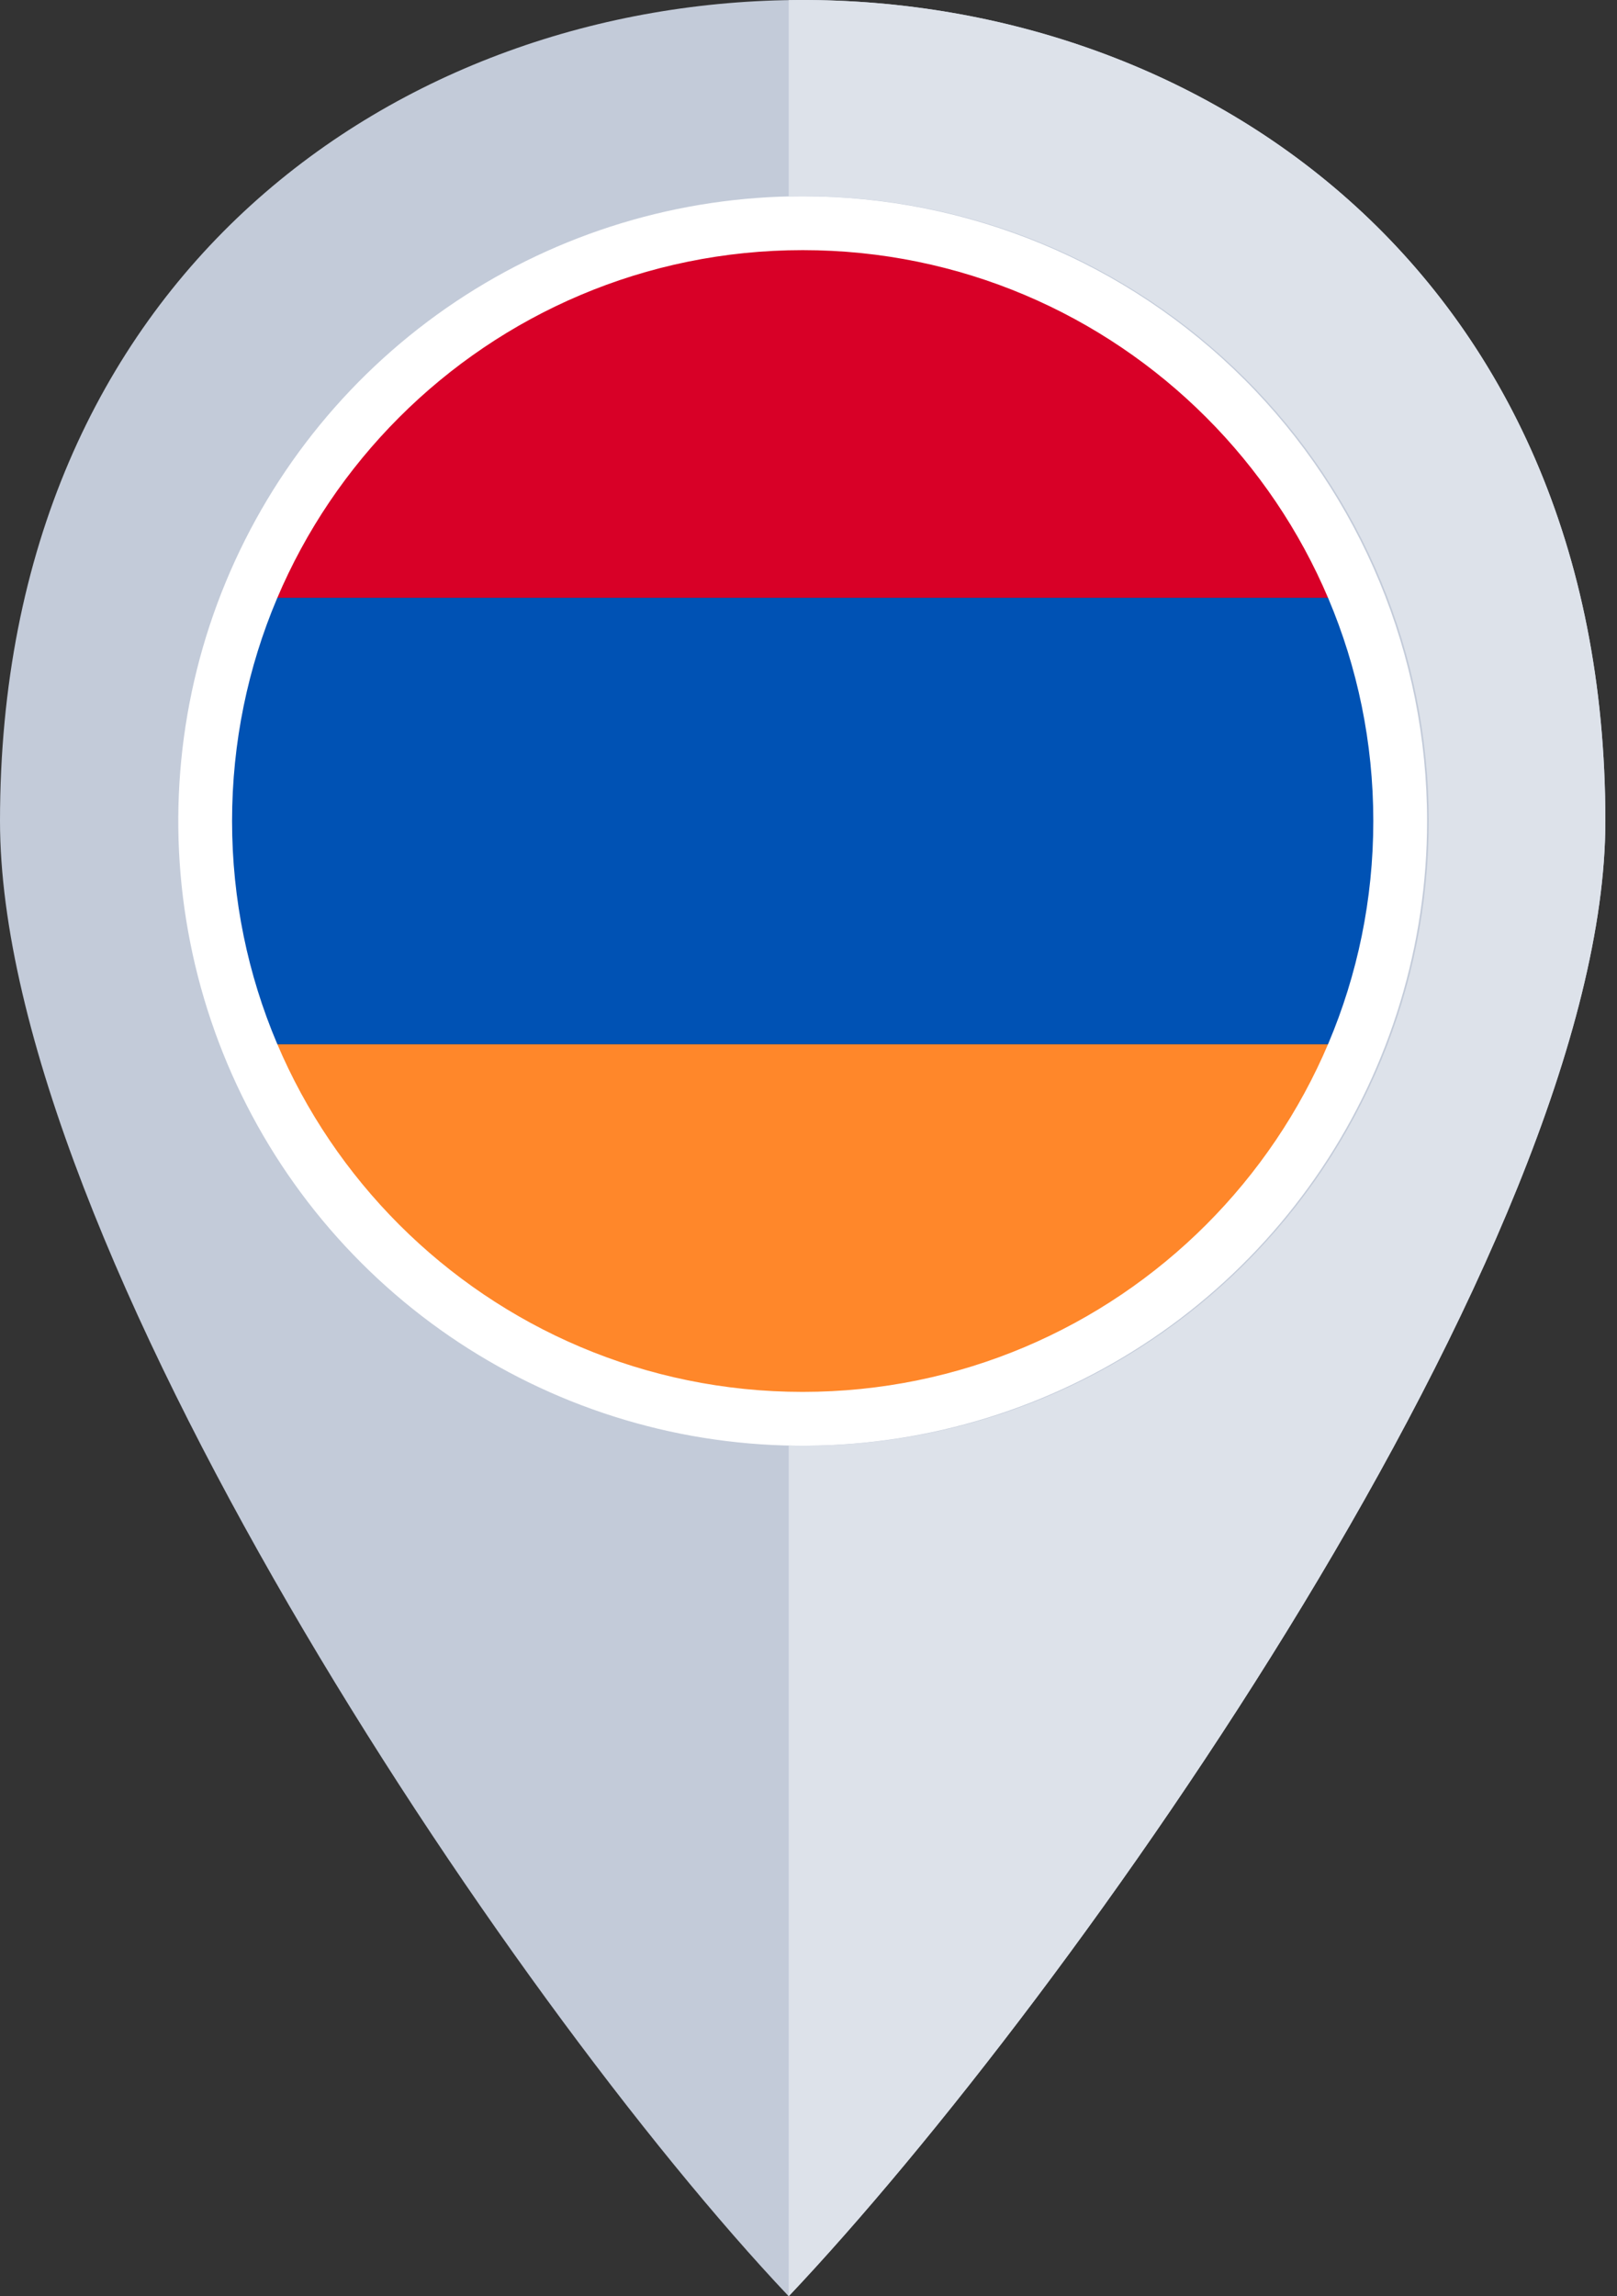
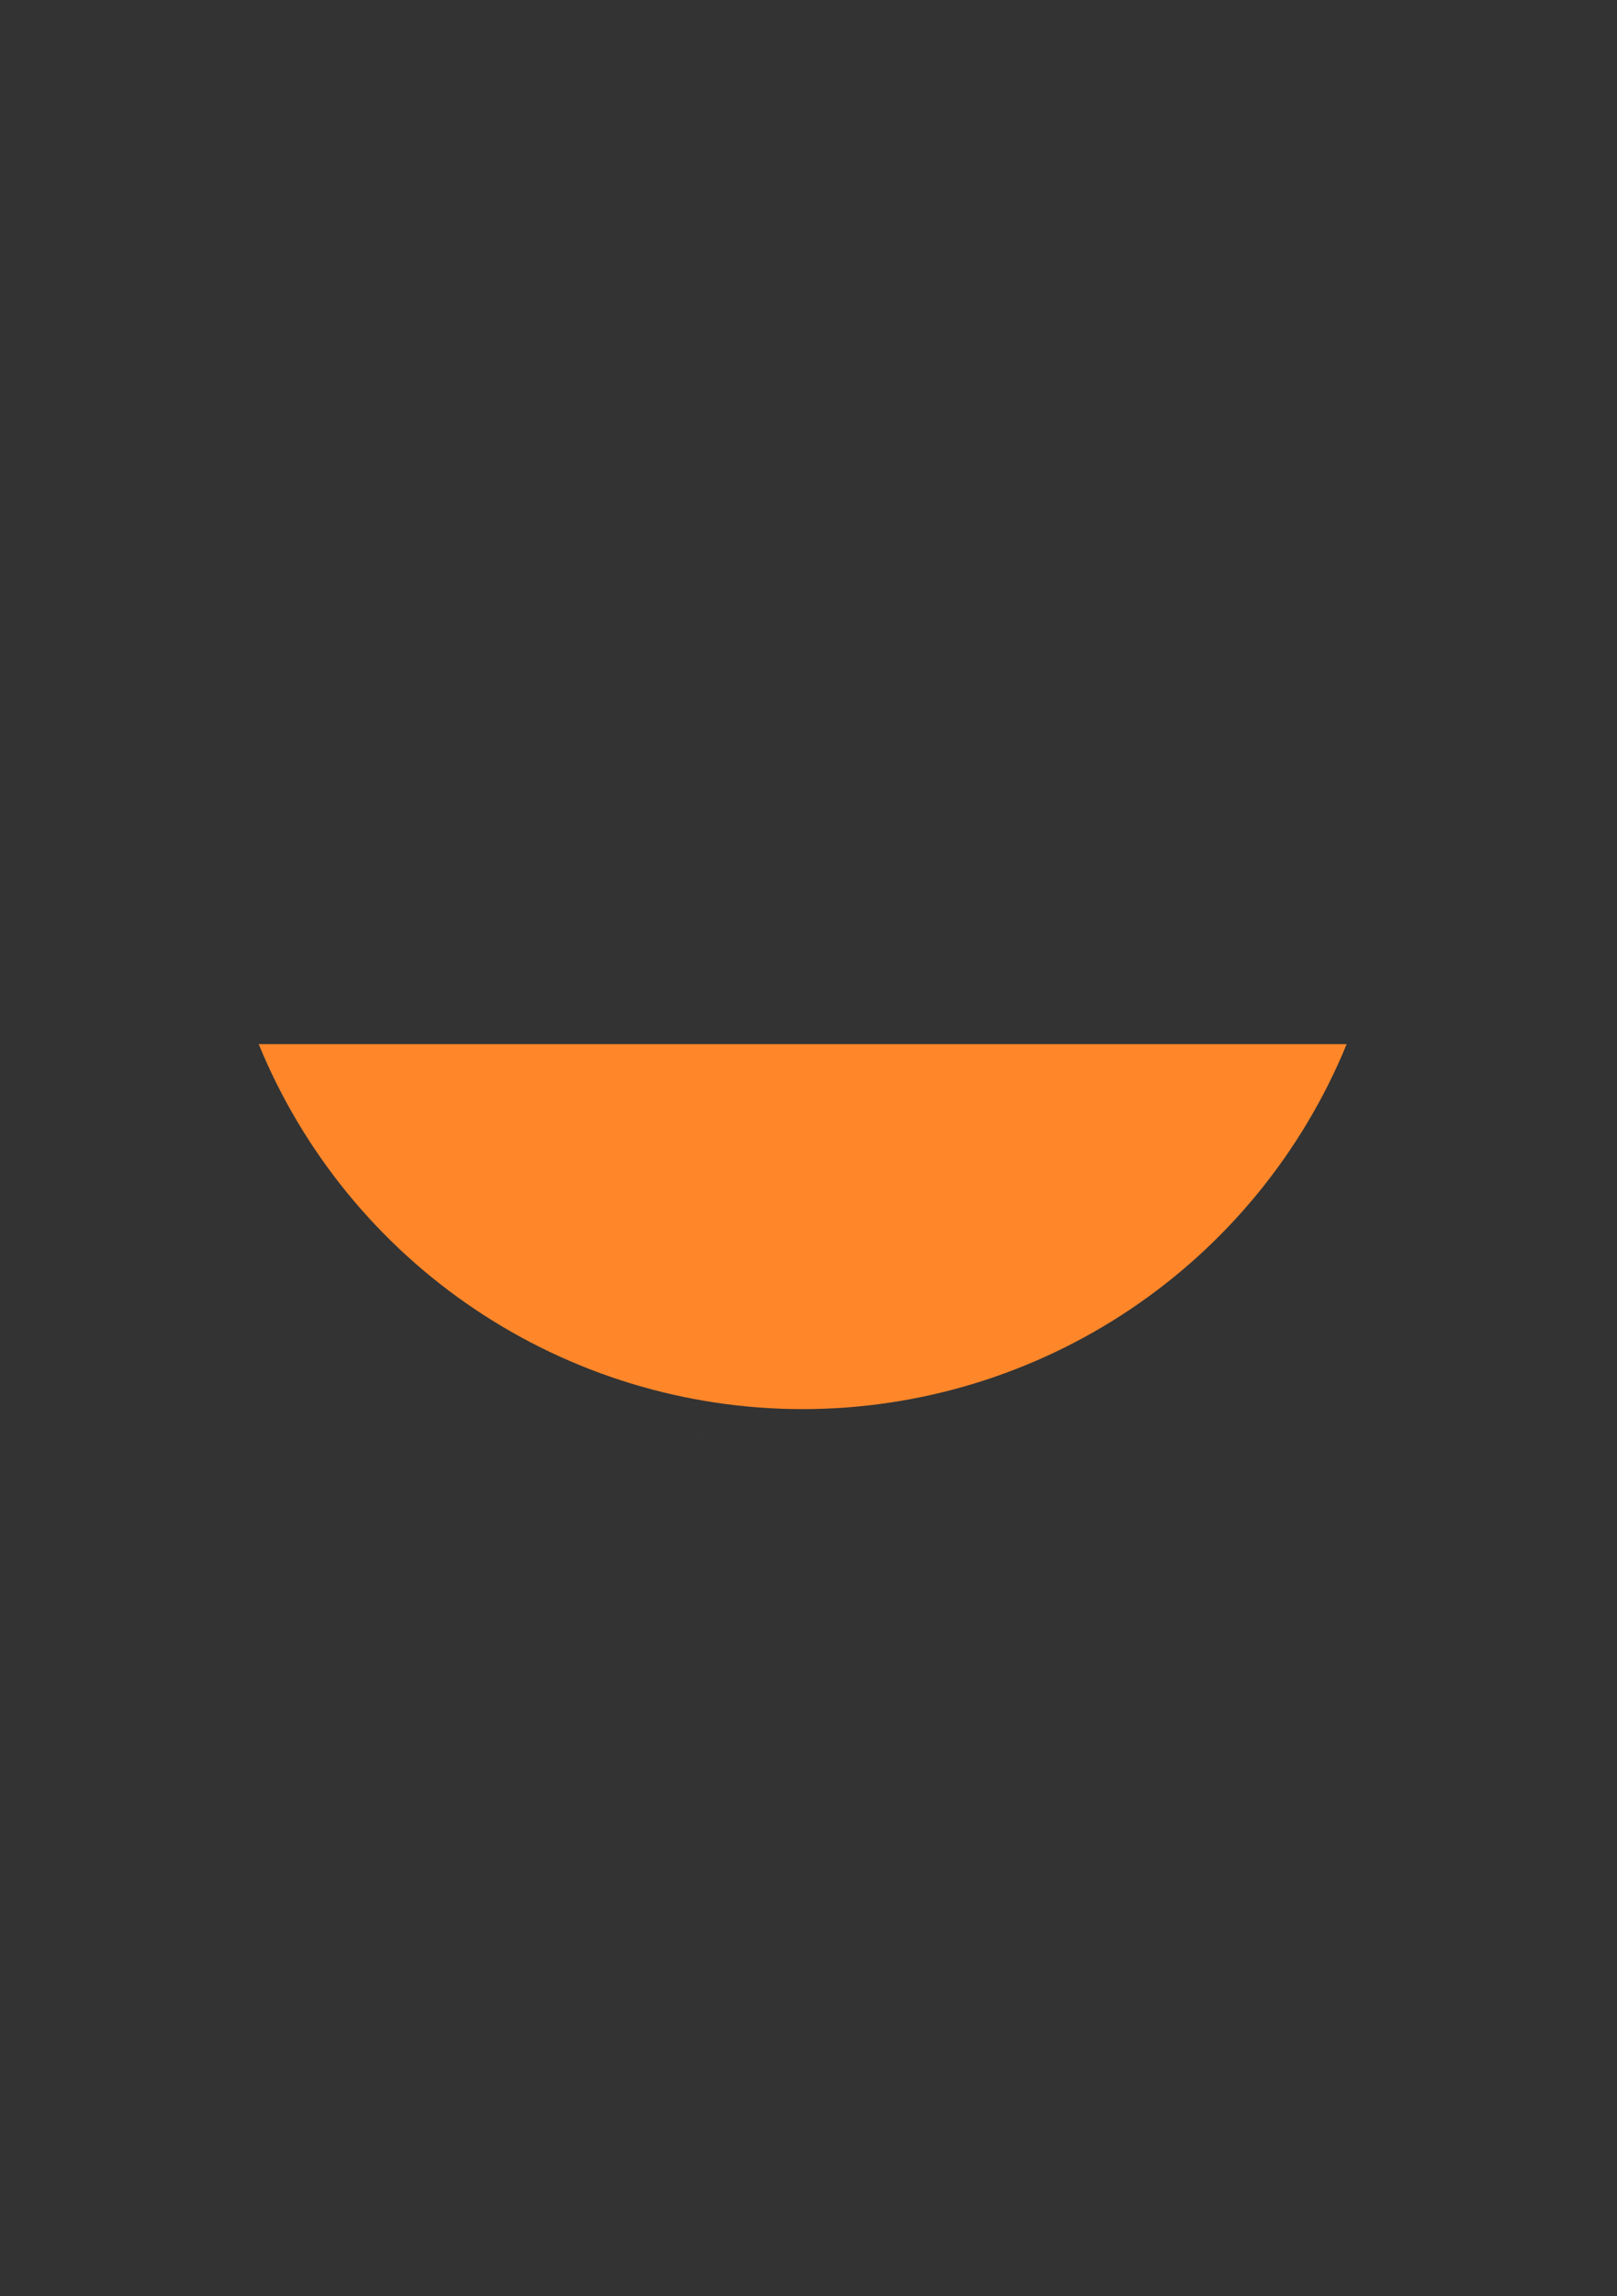
<svg xmlns="http://www.w3.org/2000/svg" width="31" height="44" viewBox="0 0 31 44" fill="none">
  <rect x="0" y="0" width="31" height="44" fill="#333333" stroke="none" />
-   <path fill-rule="evenodd" clip-rule="evenodd" d="M25.817 11.456H4.96C5.808 9.387 7.253 7.618 9.11 6.373C10.967 5.128 13.152 4.463 15.388 4.463C17.624 4.463 19.809 5.128 21.666 6.373C23.523 7.618 24.968 9.387 25.817 11.456ZM7.433 6.765C7.449 6.75 7.466 6.735 7.483 6.721C7.466 6.735 7.449 6.75 7.433 6.765ZM8.102 6.212C8.124 6.195 8.146 6.178 8.169 6.161C8.146 6.179 8.124 6.196 8.102 6.212ZM9.229 5.446C9.265 5.424 9.301 5.403 9.337 5.382C9.301 5.403 9.265 5.424 9.229 5.446ZM9.756 5.147C9.799 5.125 9.841 5.102 9.884 5.08C9.841 5.102 9.799 5.125 9.756 5.147ZM9.993 5.024C10.036 5.003 10.078 4.982 10.121 4.961C10.078 4.982 10.036 5.003 9.993 5.024ZM10.228 4.909C10.283 4.883 10.337 4.857 10.392 4.832C10.337 4.857 10.283 4.883 10.228 4.909ZM10.508 4.78C10.568 4.753 10.628 4.727 10.688 4.701C10.628 4.727 10.568 4.753 10.508 4.78ZM10.789 4.659C10.837 4.639 10.886 4.619 10.935 4.599C10.886 4.618 10.837 4.638 10.789 4.659ZM11.284 4.465C11.363 4.437 11.442 4.408 11.522 4.381C11.442 4.409 11.363 4.437 11.284 4.465ZM12.133 4.192C12.216 4.168 12.3 4.146 12.384 4.124C12.3 4.146 12.216 4.168 12.133 4.192ZM12.437 4.111C12.506 4.093 12.576 4.076 12.646 4.059C12.576 4.076 12.506 4.093 12.437 4.111ZM12.737 4.039C12.797 4.025 12.857 4.012 12.917 4C12.857 4.012 12.797 4.025 12.737 4.039ZM13.007 3.981C13.081 3.966 13.155 3.952 13.229 3.938C13.155 3.952 13.081 3.966 13.007 3.981ZM13.273 3.93C13.362 3.914 13.45 3.9 13.54 3.886C13.451 3.9 13.362 3.915 13.273 3.93ZM13.905 3.835C13.973 3.827 14.041 3.819 14.11 3.812C14.041 3.819 13.973 3.827 13.905 3.835ZM16.667 3.812C16.735 3.819 16.804 3.827 16.872 3.835C16.804 3.827 16.735 3.819 16.667 3.812ZM17.237 3.886C17.326 3.9 17.415 3.915 17.503 3.93C17.415 3.914 17.326 3.9 17.237 3.886ZM17.547 3.938C17.622 3.952 17.696 3.966 17.769 3.981C17.695 3.967 17.621 3.952 17.547 3.938ZM18.13 4.06C18.2 4.076 18.27 4.094 18.34 4.111C18.27 4.094 18.2 4.077 18.13 4.06ZM19.254 4.382C19.334 4.409 19.414 4.437 19.493 4.466C19.414 4.437 19.334 4.409 19.254 4.382ZM19.841 4.6C19.89 4.619 19.939 4.639 19.988 4.66C19.939 4.64 19.89 4.62 19.841 4.6ZM20.088 4.702C20.149 4.727 20.209 4.754 20.268 4.78C20.209 4.754 20.148 4.728 20.088 4.702ZM20.384 4.833C20.439 4.858 20.494 4.884 20.548 4.91C20.494 4.884 20.439 4.858 20.384 4.833ZM20.655 4.962C20.698 4.983 20.741 5.004 20.783 5.025C20.741 5.004 20.698 4.983 20.655 4.962ZM20.892 5.081C20.935 5.103 20.978 5.126 21.02 5.149C20.978 5.126 20.935 5.103 20.892 5.081ZM21.44 5.383C21.476 5.404 21.512 5.425 21.547 5.447C21.512 5.425 21.476 5.404 21.44 5.383ZM22.195 5.865C22.223 5.884 22.251 5.903 22.279 5.923C22.251 5.903 22.223 5.884 22.195 5.865ZM22.608 6.163C22.63 6.18 22.652 6.197 22.674 6.214C22.652 6.197 22.63 6.179 22.608 6.163ZM23.294 6.722C23.311 6.736 23.327 6.751 23.344 6.766C23.327 6.751 23.31 6.736 23.294 6.722ZM23.773 7.166C23.784 7.177 23.795 7.188 23.806 7.199C23.795 7.188 23.784 7.177 23.773 7.166ZM23.938 7.331C23.95 7.344 23.963 7.356 23.976 7.37C23.963 7.355 23.95 7.342 23.938 7.329L23.938 7.331Z" fill="#D80027" />
  <path fill-rule="evenodd" clip-rule="evenodd" d="M4.96 20.008H25.817C24.968 22.077 23.523 23.846 21.666 25.091C19.809 26.336 17.624 27.001 15.388 27.001C13.152 27.001 10.967 26.336 9.11 25.091C7.253 23.846 5.808 22.077 4.96 20.008ZM23.344 24.699C23.327 24.714 23.311 24.729 23.294 24.744C23.311 24.729 23.327 24.714 23.344 24.699ZM22.674 25.252C22.652 25.27 22.63 25.286 22.608 25.303C22.63 25.286 22.652 25.269 22.674 25.252ZM22.483 25.396C22.456 25.416 22.43 25.435 22.403 25.454C22.43 25.435 22.456 25.416 22.483 25.396ZM21.327 26.148C21.259 26.187 21.192 26.225 21.123 26.262C21.192 26.225 21.259 26.187 21.327 26.148ZM21.02 26.317C20.978 26.34 20.935 26.362 20.893 26.384C20.936 26.362 20.978 26.34 21.02 26.317ZM20.549 26.556C20.494 26.581 20.439 26.607 20.384 26.632C20.439 26.607 20.494 26.582 20.549 26.556ZM20.269 26.684C20.209 26.711 20.149 26.738 20.089 26.764C20.149 26.738 20.209 26.711 20.269 26.684ZM19.988 26.805C19.939 26.826 19.891 26.846 19.842 26.866C19.891 26.846 19.939 26.826 19.988 26.805ZM19.493 26.999C19.414 27.028 19.335 27.056 19.255 27.083C19.334 27.056 19.414 27.028 19.493 26.999ZM18.644 27.273C18.561 27.296 18.477 27.319 18.392 27.341C18.477 27.319 18.561 27.296 18.644 27.273ZM17.503 27.534C17.415 27.55 17.326 27.564 17.237 27.578C17.326 27.564 17.415 27.55 17.503 27.534ZM15.953 27.707C15.887 27.71 15.82 27.712 15.754 27.714C15.82 27.712 15.887 27.71 15.953 27.707ZM14.109 27.652C14.041 27.645 13.973 27.637 13.905 27.629C13.973 27.637 14.041 27.645 14.109 27.652ZM13.539 27.578C13.45 27.564 13.361 27.55 13.273 27.534C13.361 27.55 13.45 27.565 13.539 27.578ZM12.384 27.34C12.3 27.319 12.216 27.296 12.133 27.272C12.216 27.296 12.3 27.319 12.384 27.34ZM11.522 27.083C11.442 27.055 11.363 27.027 11.284 26.999C11.363 27.027 11.442 27.055 11.522 27.083ZM11.2 26.967C11.146 26.947 11.091 26.926 11.037 26.905C11.091 26.926 11.146 26.947 11.2 26.967ZM10.935 26.865C10.886 26.845 10.837 26.825 10.788 26.805C10.837 26.825 10.886 26.845 10.935 26.865ZM10.688 26.763C10.628 26.737 10.568 26.711 10.508 26.684C10.568 26.711 10.628 26.737 10.688 26.763ZM10.392 26.632C10.338 26.607 10.283 26.581 10.228 26.555C10.283 26.581 10.338 26.607 10.392 26.632ZM9.884 26.384C9.841 26.362 9.799 26.34 9.756 26.317C9.799 26.34 9.841 26.362 9.884 26.384ZM9.336 26.082C9.301 26.061 9.265 26.04 9.229 26.019C9.265 26.04 9.3 26.061 9.336 26.082ZM8.168 25.303C8.146 25.286 8.124 25.269 8.102 25.252C8.124 25.27 8.146 25.286 8.168 25.303ZM7.483 24.744C7.466 24.729 7.449 24.714 7.432 24.699C7.449 24.714 7.466 24.729 7.483 24.744ZM7.003 24.299L6.97 24.267C6.981 24.278 6.992 24.288 7.003 24.299ZM6.838 24.134C6.826 24.122 6.814 24.11 6.801 24.097C6.814 24.109 6.826 24.122 6.838 24.134L6.838 24.134Z" fill="#FF872A" />
-   <path fill-rule="evenodd" clip-rule="evenodd" d="M4.961 11.455H25.818C26.939 14.196 26.939 17.267 25.818 20.008H4.961C3.84 17.267 3.84 14.196 4.961 11.455ZM26.785 12.002C26.791 12.02 26.797 12.037 26.802 12.055C26.796 12.037 26.791 12.019 26.785 12.002ZM26.944 12.53C26.956 12.574 26.968 12.618 26.98 12.662C26.969 12.618 26.957 12.574 26.944 12.53ZM27.317 14.522C27.326 14.614 27.335 14.705 27.342 14.797C27.335 14.705 27.326 14.613 27.317 14.522ZM27.343 14.818C27.35 14.915 27.357 15.012 27.361 15.11C27.357 15.012 27.35 14.915 27.343 14.818ZM27.373 16.046C27.371 16.145 27.367 16.243 27.362 16.342C27.367 16.243 27.371 16.145 27.373 16.046ZM27.362 16.354C27.357 16.451 27.351 16.549 27.343 16.646C27.351 16.549 27.357 16.452 27.362 16.354ZM27.055 18.505C27.042 18.556 27.03 18.608 27.017 18.66C27.03 18.609 27.042 18.557 27.055 18.505ZM3.762 18.66C3.749 18.609 3.736 18.557 3.724 18.505C3.736 18.556 3.749 18.608 3.762 18.66ZM3.635 18.098C3.622 18.031 3.609 17.963 3.596 17.895C3.609 17.963 3.622 18.031 3.635 18.098ZM3.436 16.646C3.428 16.549 3.422 16.451 3.417 16.354C3.422 16.451 3.428 16.549 3.436 16.646ZM3.416 16.342C3.412 16.244 3.408 16.145 3.405 16.046C3.408 16.145 3.412 16.244 3.416 16.342ZM3.405 15.417C3.407 15.318 3.411 15.22 3.416 15.122C3.411 15.22 3.408 15.318 3.405 15.417ZM3.417 15.11C3.422 15.012 3.428 14.915 3.435 14.817C3.428 14.914 3.422 15.012 3.417 15.11ZM3.437 14.798C3.444 14.706 3.452 14.614 3.461 14.523C3.452 14.614 3.444 14.706 3.437 14.798ZM3.5 14.181C3.511 14.098 3.523 14.015 3.535 13.932C3.522 14.015 3.511 14.098 3.5 14.181ZM3.798 12.662C3.81 12.618 3.822 12.574 3.834 12.53C3.822 12.574 3.81 12.618 3.798 12.662ZM3.976 12.055C3.982 12.037 3.988 12.02 3.993 12.002C3.988 12.02 3.982 12.038 3.976 12.056L3.976 12.055Z" fill="#0052B4" />
-   <path fill-rule="evenodd" clip-rule="evenodd" d="M15.389 4.793C9.347 4.793 4.449 9.69 4.449 15.732C4.449 21.773 9.347 26.671 15.389 26.671C21.43 26.671 26.328 21.773 26.328 15.732C26.328 9.69 21.43 4.793 15.389 4.793ZM2.387 15.732C2.387 8.551 8.208 2.73 15.389 2.73C22.569 2.73 28.39 8.551 28.39 15.732C28.39 22.913 22.569 28.734 15.389 28.734C8.208 28.734 2.387 22.913 2.387 15.732Z" fill="white" />
-   <path fill-rule="evenodd" clip-rule="evenodd" d="M27.359 15.732C27.359 18.099 26.657 20.414 25.342 22.382C24.026 24.351 22.157 25.885 19.97 26.791C17.782 27.697 15.375 27.934 13.053 27.473C10.731 27.011 8.598 25.87 6.924 24.196C5.25 22.522 4.11 20.389 3.648 18.067C3.186 15.745 3.423 13.338 4.329 11.151C5.235 8.964 6.77 7.094 8.738 5.779C10.707 4.464 13.021 3.761 15.389 3.761C18.563 3.761 21.608 5.023 23.853 7.268C26.098 9.512 27.359 12.557 27.359 15.732ZM15.12 44C20.539 38.275 30.777 23.813 30.777 15.732C30.777 -5.244 0 -5.244 0 15.732C0 23.798 9.717 38.29 15.12 44Z" fill="#C3CBD9" />
-   <path fill-rule="evenodd" clip-rule="evenodd" d="M15.121 27.699V44C20.539 38.275 30.777 23.813 30.777 15.732C30.777 5.122 22.903 -0.121 15.121 0.002V3.764C15.21 3.762 15.299 3.761 15.389 3.761C16.963 3.757 18.523 4.063 19.98 4.663C21.436 5.263 22.759 6.144 23.874 7.256C24.989 8.368 25.873 9.689 26.477 11.143C27.081 12.598 27.391 14.157 27.391 15.732C27.391 17.306 27.081 18.866 26.477 20.32C25.873 21.774 24.989 23.095 23.874 24.207C22.759 25.319 21.436 26.2 19.98 26.8C18.523 27.4 16.963 27.706 15.389 27.702C15.299 27.702 15.21 27.701 15.121 27.699Z" fill="#DDE2EA" />
</svg>